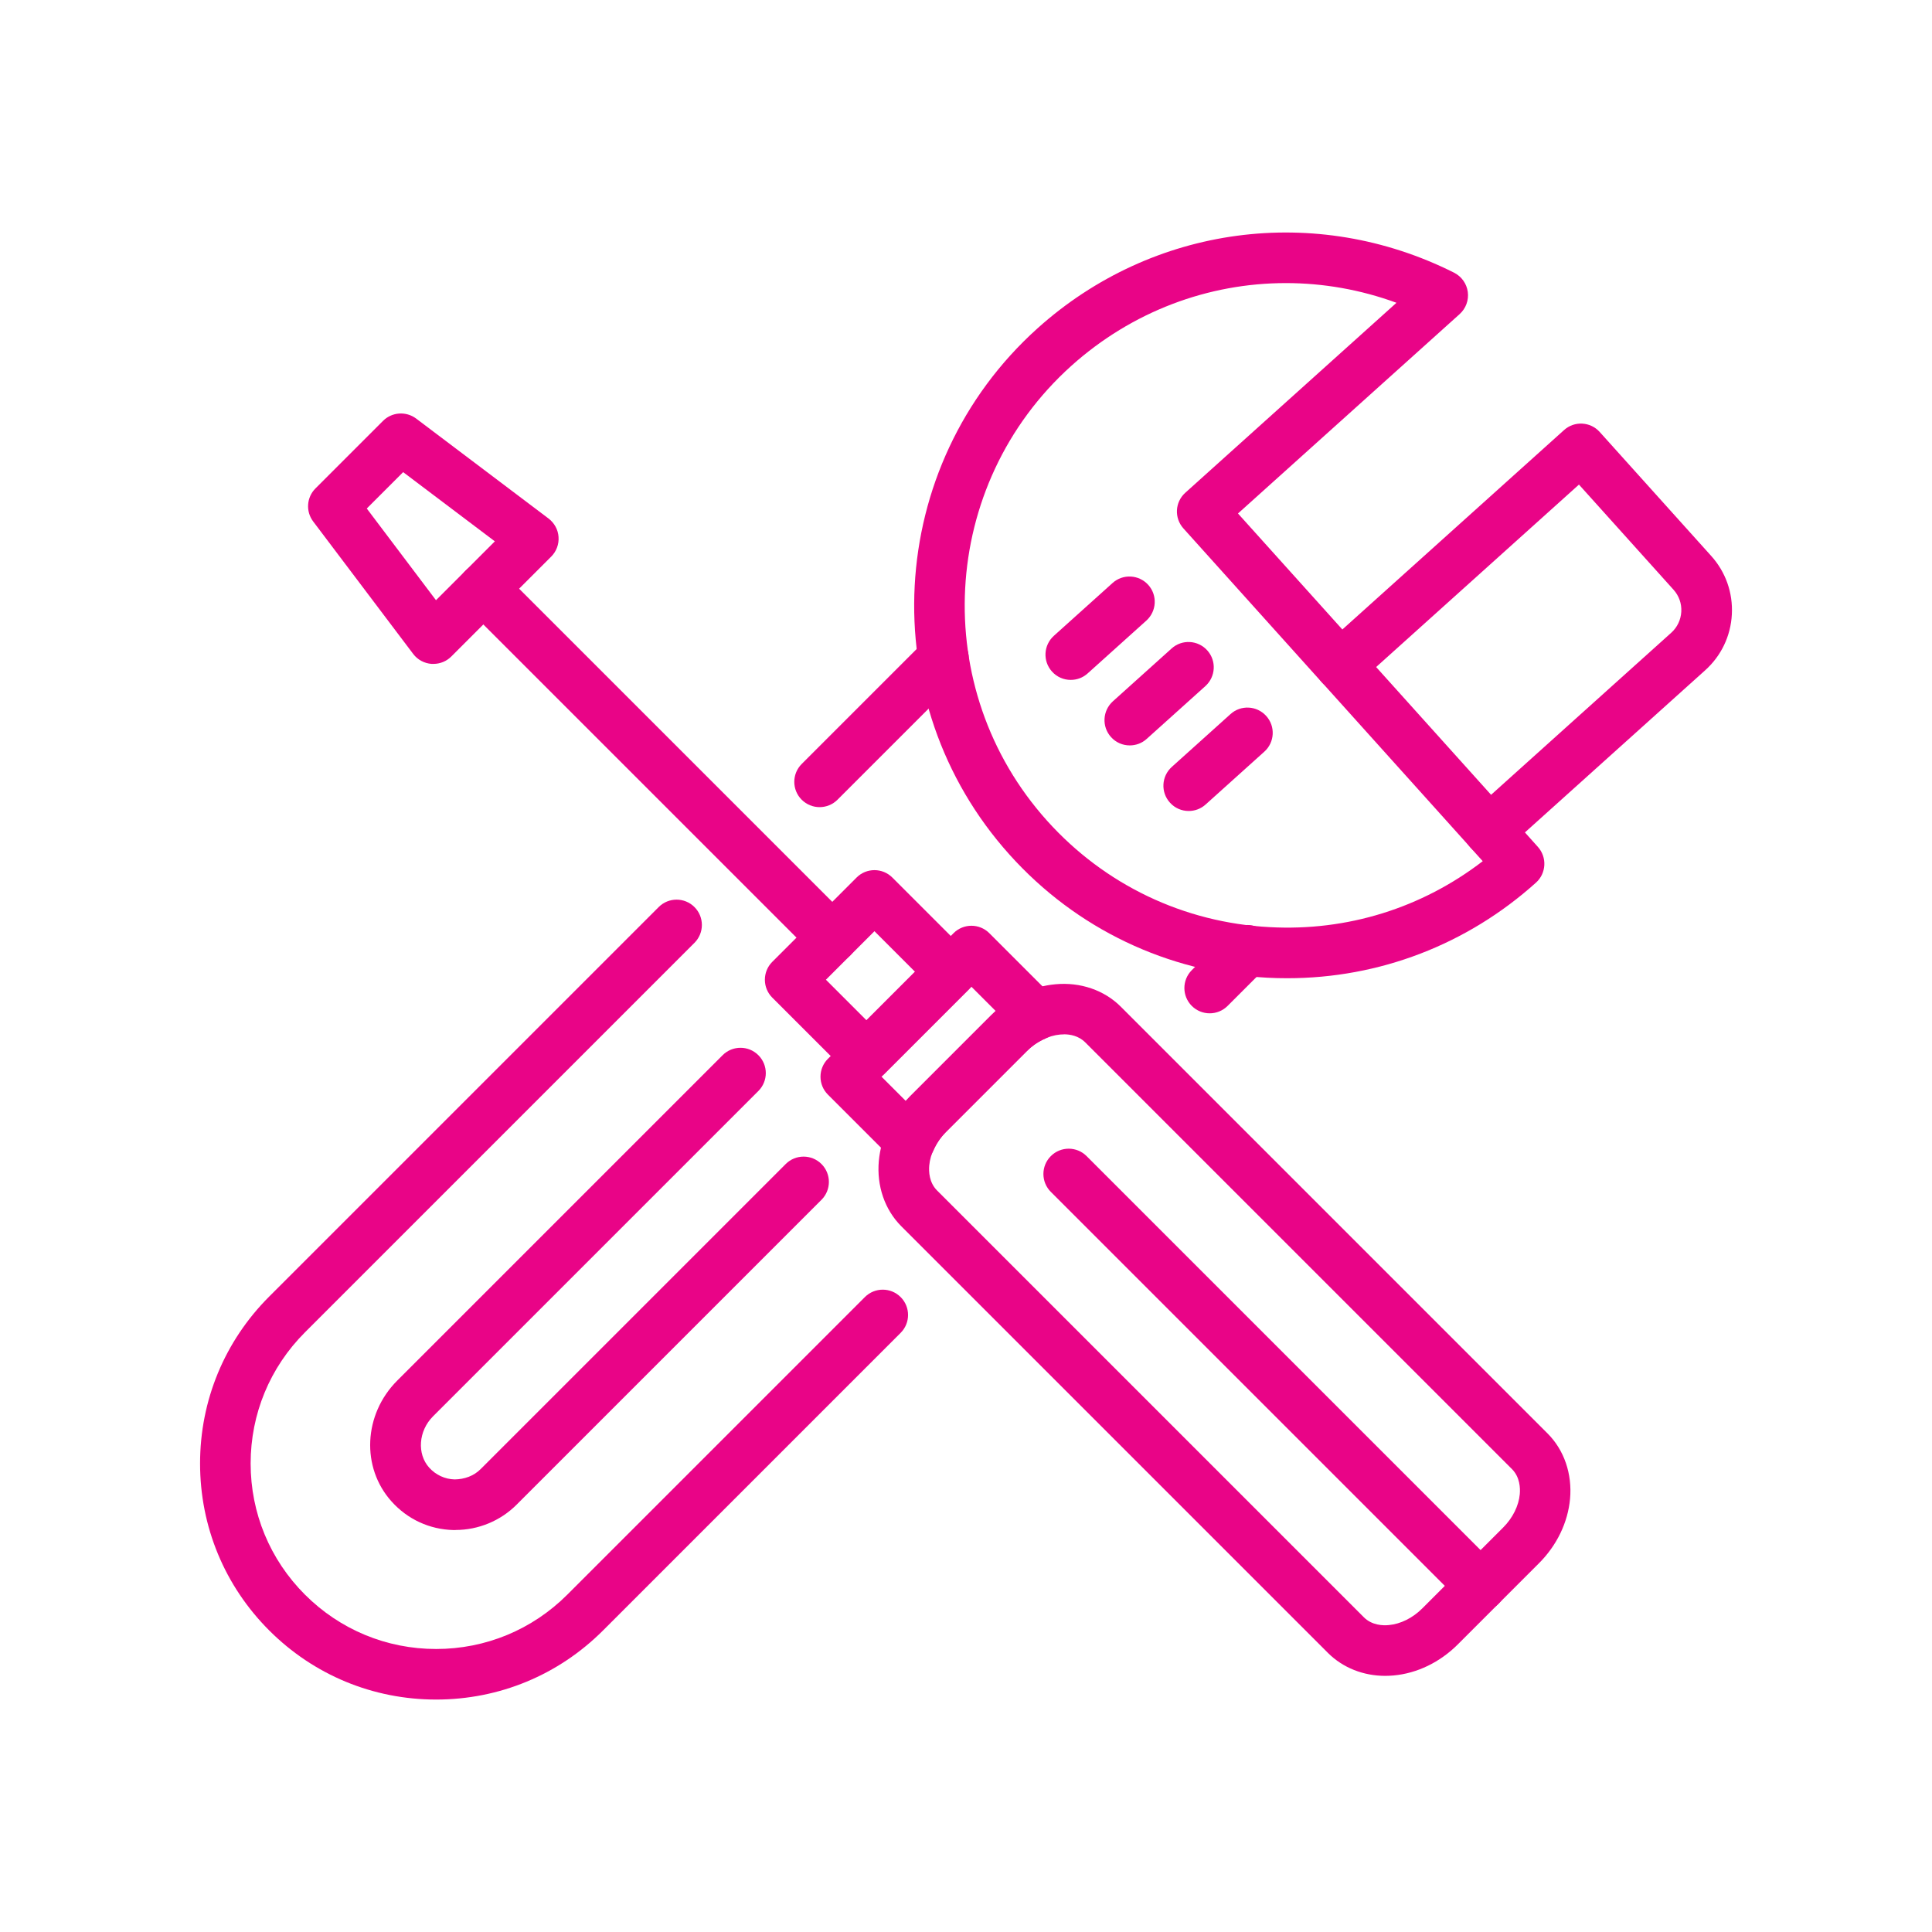
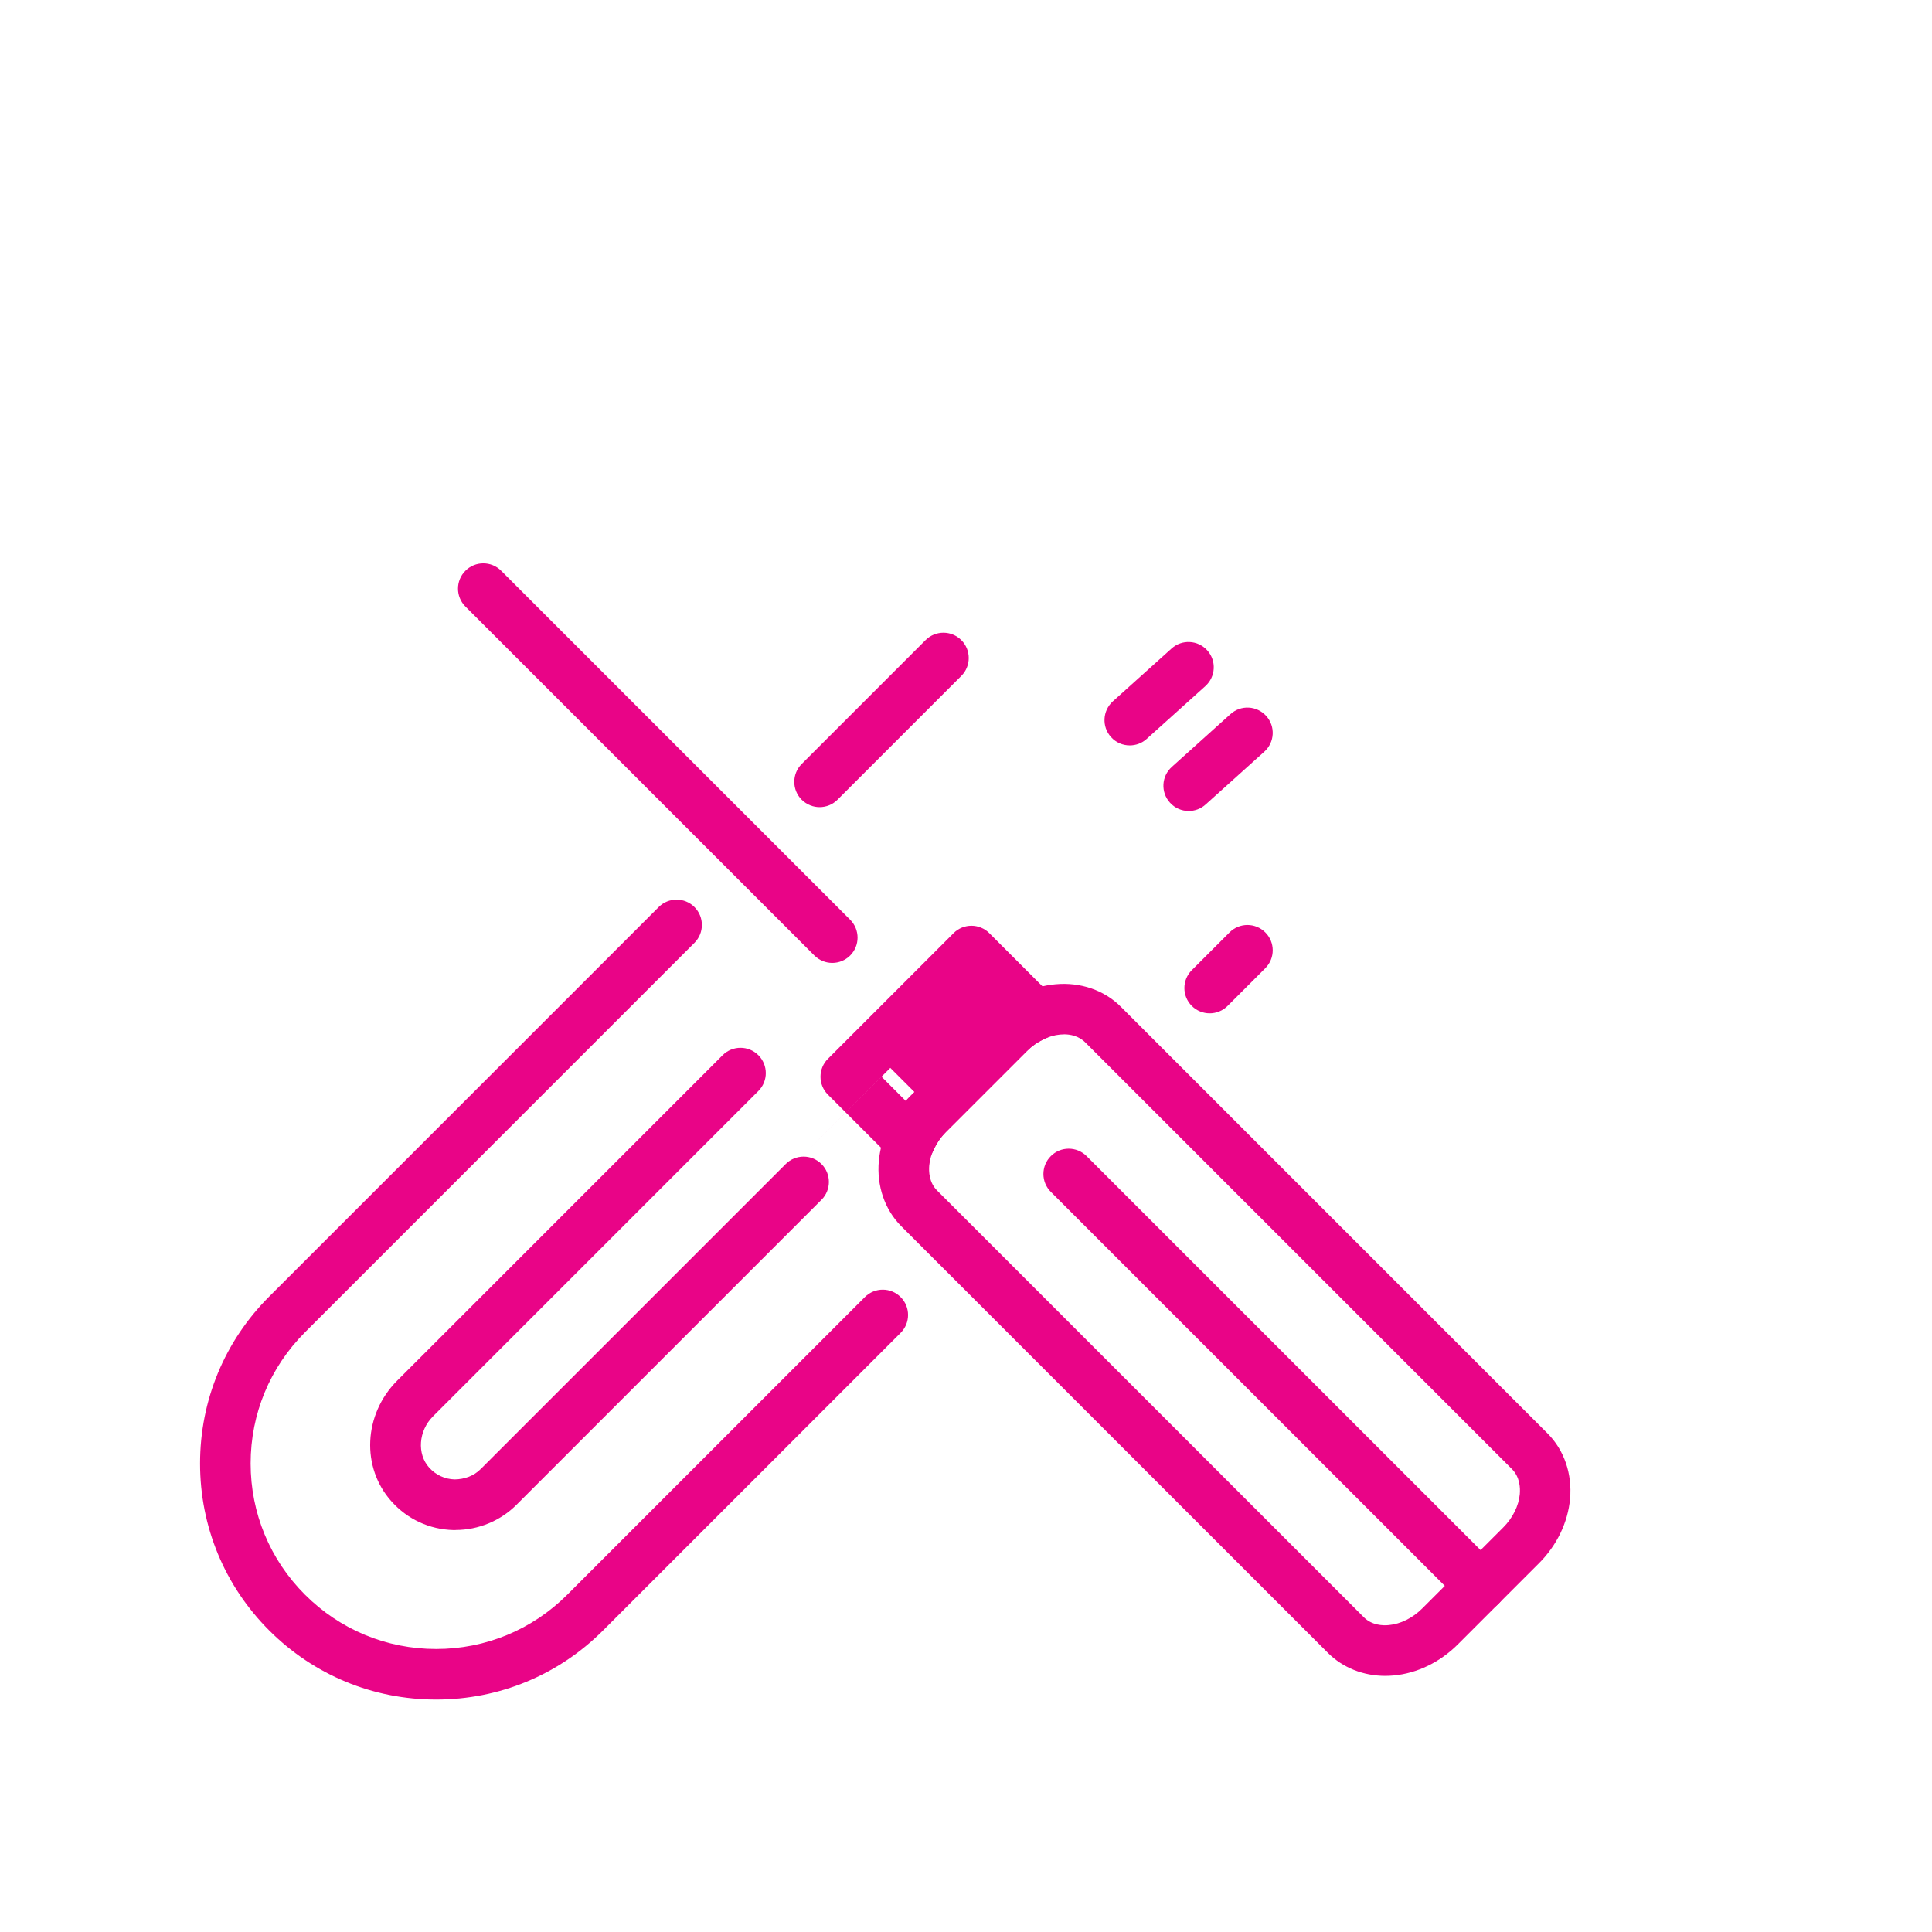
<svg xmlns="http://www.w3.org/2000/svg" id="Solutions" viewBox="0 0 256 256">
  <defs>
    <style>.cls-1{fill:#e90487;stroke-width:0px;}</style>
  </defs>
-   <path class="cls-1" d="m197.33,113.4c-.92,0-1.83-.37-2.49-1.11l-19.71-21.91c-1.24-1.38-1.13-3.49.25-4.73,1.37-1.24,3.49-1.13,4.73.25l19.71,21.91c1.24,1.38,1.13,3.49-.25,4.73-.64.58-1.44.86-2.24.86Z" />
-   <path class="cls-1" d="m141.88,90.09c-.92,0-1.83-.37-2.49-1.11-1.24-1.38-1.12-3.49.25-4.73l7.78-7c1.38-1.24,3.49-1.12,4.73.25,1.24,1.38,1.12,3.49-.25,4.73l-7.78,7c-.64.58-1.44.86-2.24.86Z" />
  <path class="cls-1" d="m149.7,98.77c-.92,0-1.83-.37-2.49-1.11-1.24-1.38-1.12-3.49.25-4.73l7.78-7c1.37-1.24,3.49-1.13,4.73.25,1.24,1.38,1.12,3.49-.25,4.73l-7.78,7c-.64.58-1.44.86-2.24.86Z" />
  <path class="cls-1" d="m157.51,107.46c-.92,0-1.83-.37-2.49-1.11-1.24-1.37-1.13-3.49.25-4.73l7.78-7c1.37-1.24,3.49-1.13,4.73.25,1.24,1.37,1.13,3.49-.25,4.73l-7.78,7c-.64.58-1.44.86-2.24.86Z" />
  <path class="cls-1" d="m183.55,222.06c-2.91,0-5.62-1.08-7.58-3.03l-56.54-56.54c-2.2-2.2-3.28-5.36-2.98-8.67.29-3.13,1.75-6.16,4.12-8.53l10.75-10.75c2.37-2.37,5.4-3.84,8.53-4.12,3.3-.31,6.48.78,8.67,2.98l56.54,56.54c2.2,2.2,3.28,5.36,2.98,8.67-.29,3.13-1.75,6.16-4.12,8.53l-10.75,10.75c-2.37,2.37-5.4,3.84-8.53,4.12-.37.03-.73.05-1.1.05Zm-42.58-85c-.18,0-.35.01-.49.02-1.55.14-3.16.94-4.41,2.19,0,0-10.75,10.75-10.75,10.75-1.25,1.25-2.05,2.86-2.19,4.41-.07.78-.03,2.25,1.04,3.32l56.54,56.54c1.08,1.08,2.54,1.12,3.32,1.04,1.55-.14,3.16-.94,4.41-2.19l10.75-10.75c1.25-1.25,2.05-2.86,2.19-4.41.07-.78.03-2.25-1.04-3.32l-56.54-56.54c-.88-.88-2.02-1.07-2.83-1.07Z" />
  <path class="cls-1" d="m196.19,213.49c-.86,0-1.71-.33-2.37-.98l-54.58-54.58c-1.31-1.31-1.31-3.43,0-4.74,1.31-1.31,3.43-1.31,4.74,0l54.58,54.58c1.31,1.31,1.31,3.43,0,4.74-.65.65-1.51.98-2.37.98Z" />
-   <path class="cls-1" d="m114.81,143.28c-.86,0-1.71-.33-2.37-.98l-10.11-10.11c-.63-.63-.98-1.48-.98-2.37s.35-1.74.98-2.37l11.17-11.17c1.31-1.31,3.43-1.31,4.74,0l10.11,10.11c1.31,1.31,1.31,3.43,0,4.74l-11.17,11.17c-.65.65-1.51.98-2.37.98Zm-5.37-13.46l5.37,5.37,6.43-6.43-5.37-5.37-6.43,6.43Z" />
-   <path class="cls-1" d="m57.42,87.97c-.08,0-.15,0-.23,0-.97-.07-1.86-.55-2.44-1.32l-13.25-17.55c-1.01-1.33-.88-3.21.31-4.39l8.94-8.94c1.18-1.18,3.05-1.31,4.39-.31l17.55,13.25c.77.59,1.26,1.48,1.32,2.44.07.97-.29,1.92-.97,2.6l-13.24,13.24c-.63.63-1.48.98-2.37.98Zm-8.82-20.59l9.17,12.15,7.8-7.8-12.15-9.17-4.82,4.82Z" />
  <path class="cls-1" d="m110.28,127.59c-.86,0-1.71-.33-2.37-.98l-46.24-46.24c-1.31-1.31-1.31-3.43,0-4.74,1.31-1.31,3.43-1.31,4.74,0l46.24,46.24c1.31,1.31,1.31,3.43,0,4.74-.65.65-1.51.98-2.37.98Z" />
-   <path class="cls-1" d="m170.56,129.62c-.89,0-1.78-.02-2.67-.07-13.17-.7-25.29-6.48-34.11-16.29-18.21-20.25-16.56-51.54,3.69-69.75,15.22-13.68,36.88-16.58,55.2-7.38.99.5,1.67,1.45,1.82,2.55.15,1.1-.26,2.2-1.08,2.94l-29.37,26.42,13.83,15.37,29.37-26.42c1.37-1.24,3.49-1.13,4.73.25l14.77,16.42c1.92,2.13,2.89,4.88,2.74,7.75-.15,2.86-1.41,5.5-3.54,7.41l-23.88,21.48,1.72,1.92c.59.66.9,1.53.85,2.42-.05.89-.44,1.72-1.1,2.31-9.14,8.22-20.76,12.67-32.97,12.67Zm-.17-92.11c-10.28,0-20.4,3.75-28.44,10.97-17.5,15.74-18.93,42.79-3.19,60.29,7.63,8.48,18.1,13.48,29.48,14.08,10.28.56,20.17-2.54,28.23-8.74l-1.64-1.82c-.59-.66-.9-1.53-.85-2.42.05-.89.44-1.72,1.1-2.31l26.37-23.72c.8-.72,1.27-1.71,1.33-2.79.06-1.08-.31-2.11-1.03-2.91l-12.53-13.93-29.37,26.42c-.66.59-1.53.88-2.42.85-.89-.05-1.72-.44-2.31-1.1l-18.31-20.36c-1.24-1.38-1.13-3.49.25-4.73l27.98-25.17c-4.78-1.75-9.73-2.61-14.66-2.61Z" />
-   <path class="cls-1" d="m120.58,154.53c-.88,0-1.74-.35-2.37-.98l-8.51-8.51c-.63-.63-.98-1.48-.98-2.37s.35-1.74.98-2.37l16.65-16.65c1.31-1.31,3.43-1.31,4.74,0l8.51,8.51c.79.79,1.13,1.91.92,3-.21,1.09-.95,2.01-1.97,2.44-.95.41-1.78.96-2.47,1.66l-10.75,10.75c-.7.7-1.25,1.53-1.66,2.47-.44,1.02-1.35,1.76-2.44,1.98-.21.04-.43.06-.64.06Zm-3.77-11.86l3.21,3.21c.18-.2.37-.41.56-.6l10.75-10.75c.19-.19.39-.38.6-.57l-3.21-3.21-11.91,11.91Z" />
+   <path class="cls-1" d="m120.58,154.53c-.88,0-1.74-.35-2.37-.98l-8.51-8.51c-.63-.63-.98-1.48-.98-2.37s.35-1.74.98-2.37l16.65-16.65c1.31-1.31,3.43-1.31,4.74,0l8.51,8.51c.79.79,1.13,1.91.92,3-.21,1.09-.95,2.01-1.97,2.44-.95.41-1.78.96-2.47,1.66l-10.75,10.75c-.7.7-1.25,1.53-1.66,2.47-.44,1.02-1.35,1.76-2.44,1.98-.21.04-.43.06-.64.06Zm-3.77-11.86l3.21,3.21c.18-.2.37-.41.56-.6c.19-.19.39-.38.6-.57l-3.21-3.21-11.91,11.91Z" />
  <path class="cls-1" d="m108.6,106.95c-.86,0-1.71-.33-2.37-.98-1.31-1.31-1.31-3.43,0-4.74l16.41-16.41c1.31-1.31,3.43-1.31,4.74,0,1.31,1.31,1.31,3.43,0,4.74l-16.41,16.41c-.65.65-1.51.98-2.37.98Z" />
  <path class="cls-1" d="m160.29,134.27c-.86,0-1.72-.33-2.37-.98-1.31-1.31-1.31-3.43,0-4.74l5-5c1.31-1.31,3.43-1.31,4.74,0,1.31,1.31,1.31,3.43,0,4.74l-5,5c-.65.65-1.51.98-2.37.98Z" />
  <path class="cls-1" d="m57.79,225.2c-8.36,0-16.21-3.25-22.12-9.16-5.91-5.91-9.16-13.76-9.16-22.12s3.25-16.21,9.16-22.12l51.61-51.61c1.31-1.31,3.43-1.31,4.74,0s1.31,3.43,0,4.74l-51.61,51.61c-4.64,4.64-7.2,10.81-7.2,17.38s2.56,12.74,7.2,17.38c4.64,4.64,10.82,7.2,17.38,7.2s12.74-2.56,17.38-7.2l39.43-39.43c1.31-1.31,3.43-1.31,4.74,0,1.31,1.31,1.31,3.43,0,4.74l-39.43,39.43c-5.91,5.91-13.76,9.16-22.12,9.16Z" />
  <path class="cls-1" d="m60.37,202.74c-.1,0-.2,0-.29,0-3.16-.08-6.07-1.42-8.19-3.78-4.06-4.51-3.73-11.54.74-16.02l43.12-43.12c1.31-1.31,3.43-1.31,4.74,0,1.31,1.31,1.31,3.43,0,4.74l-43.12,43.12c-1.92,1.92-2.14,4.97-.5,6.79.88.97,2.08,1.53,3.38,1.56,1.29-.02,2.53-.45,3.45-1.38l40.41-40.41c1.31-1.31,3.43-1.31,4.74,0,1.31,1.31,1.31,3.43,0,4.74l-40.41,40.41c-2.13,2.13-5.06,3.34-8.07,3.34Z" />
</svg>